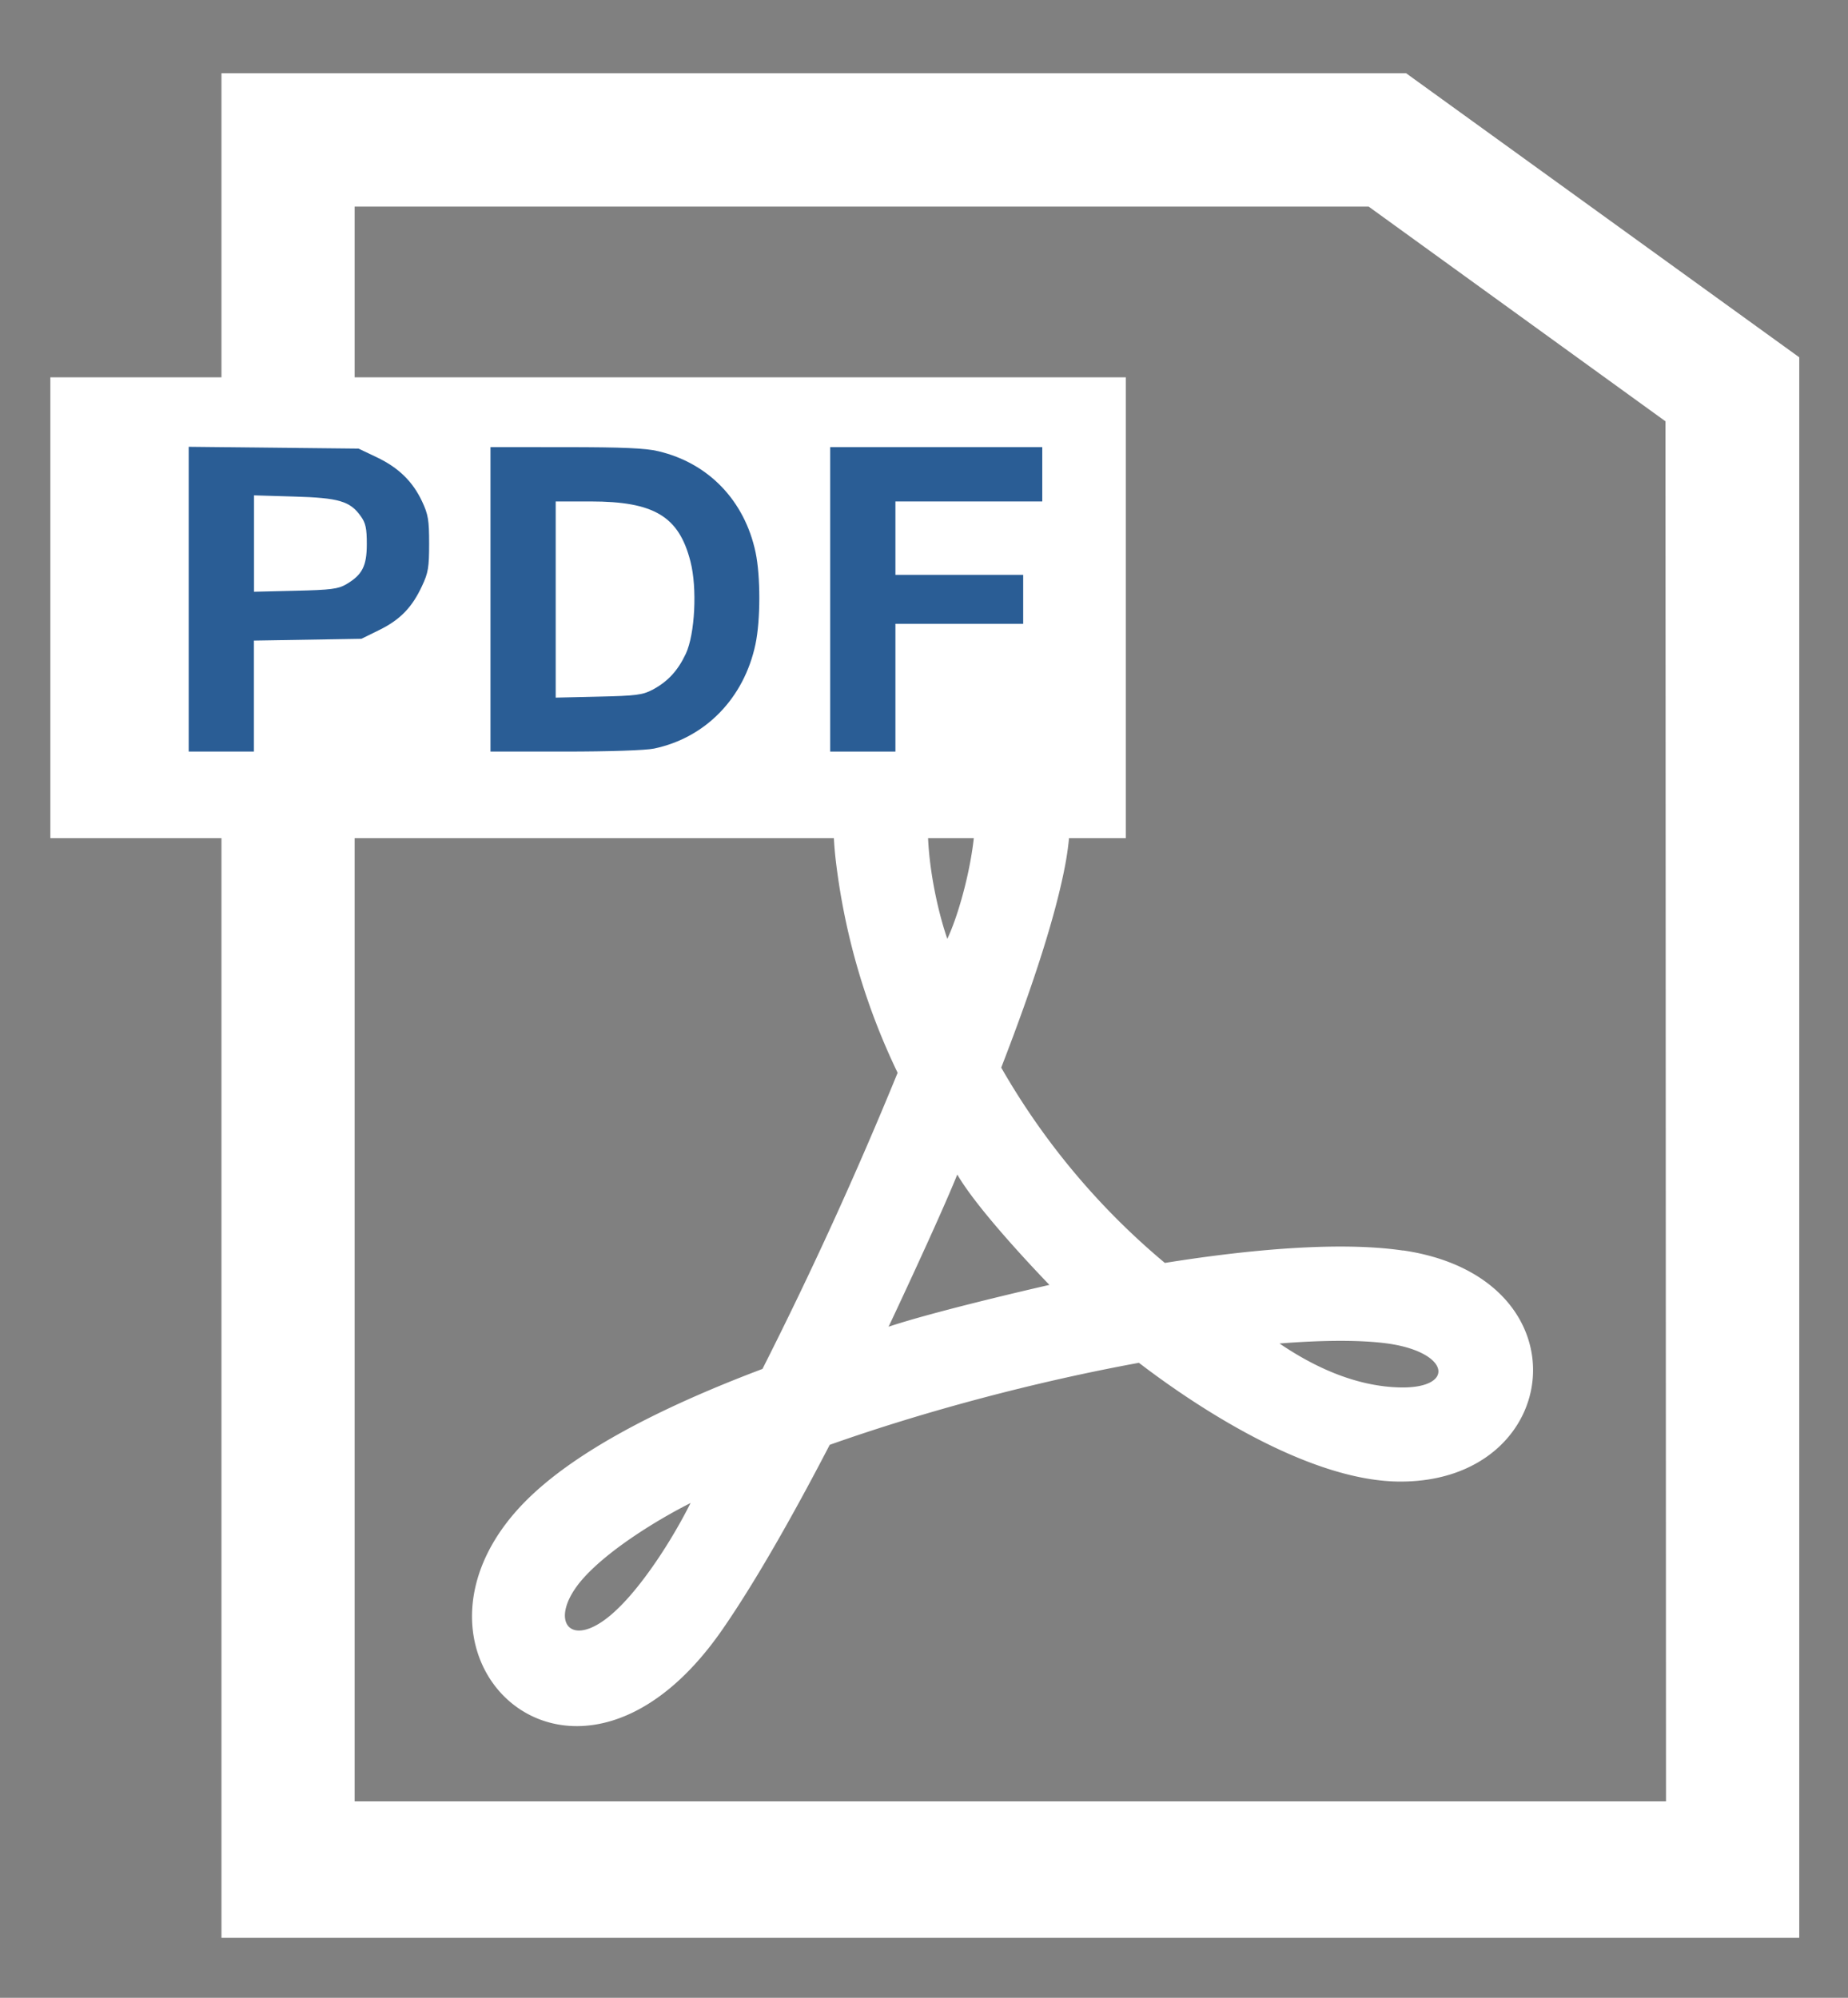
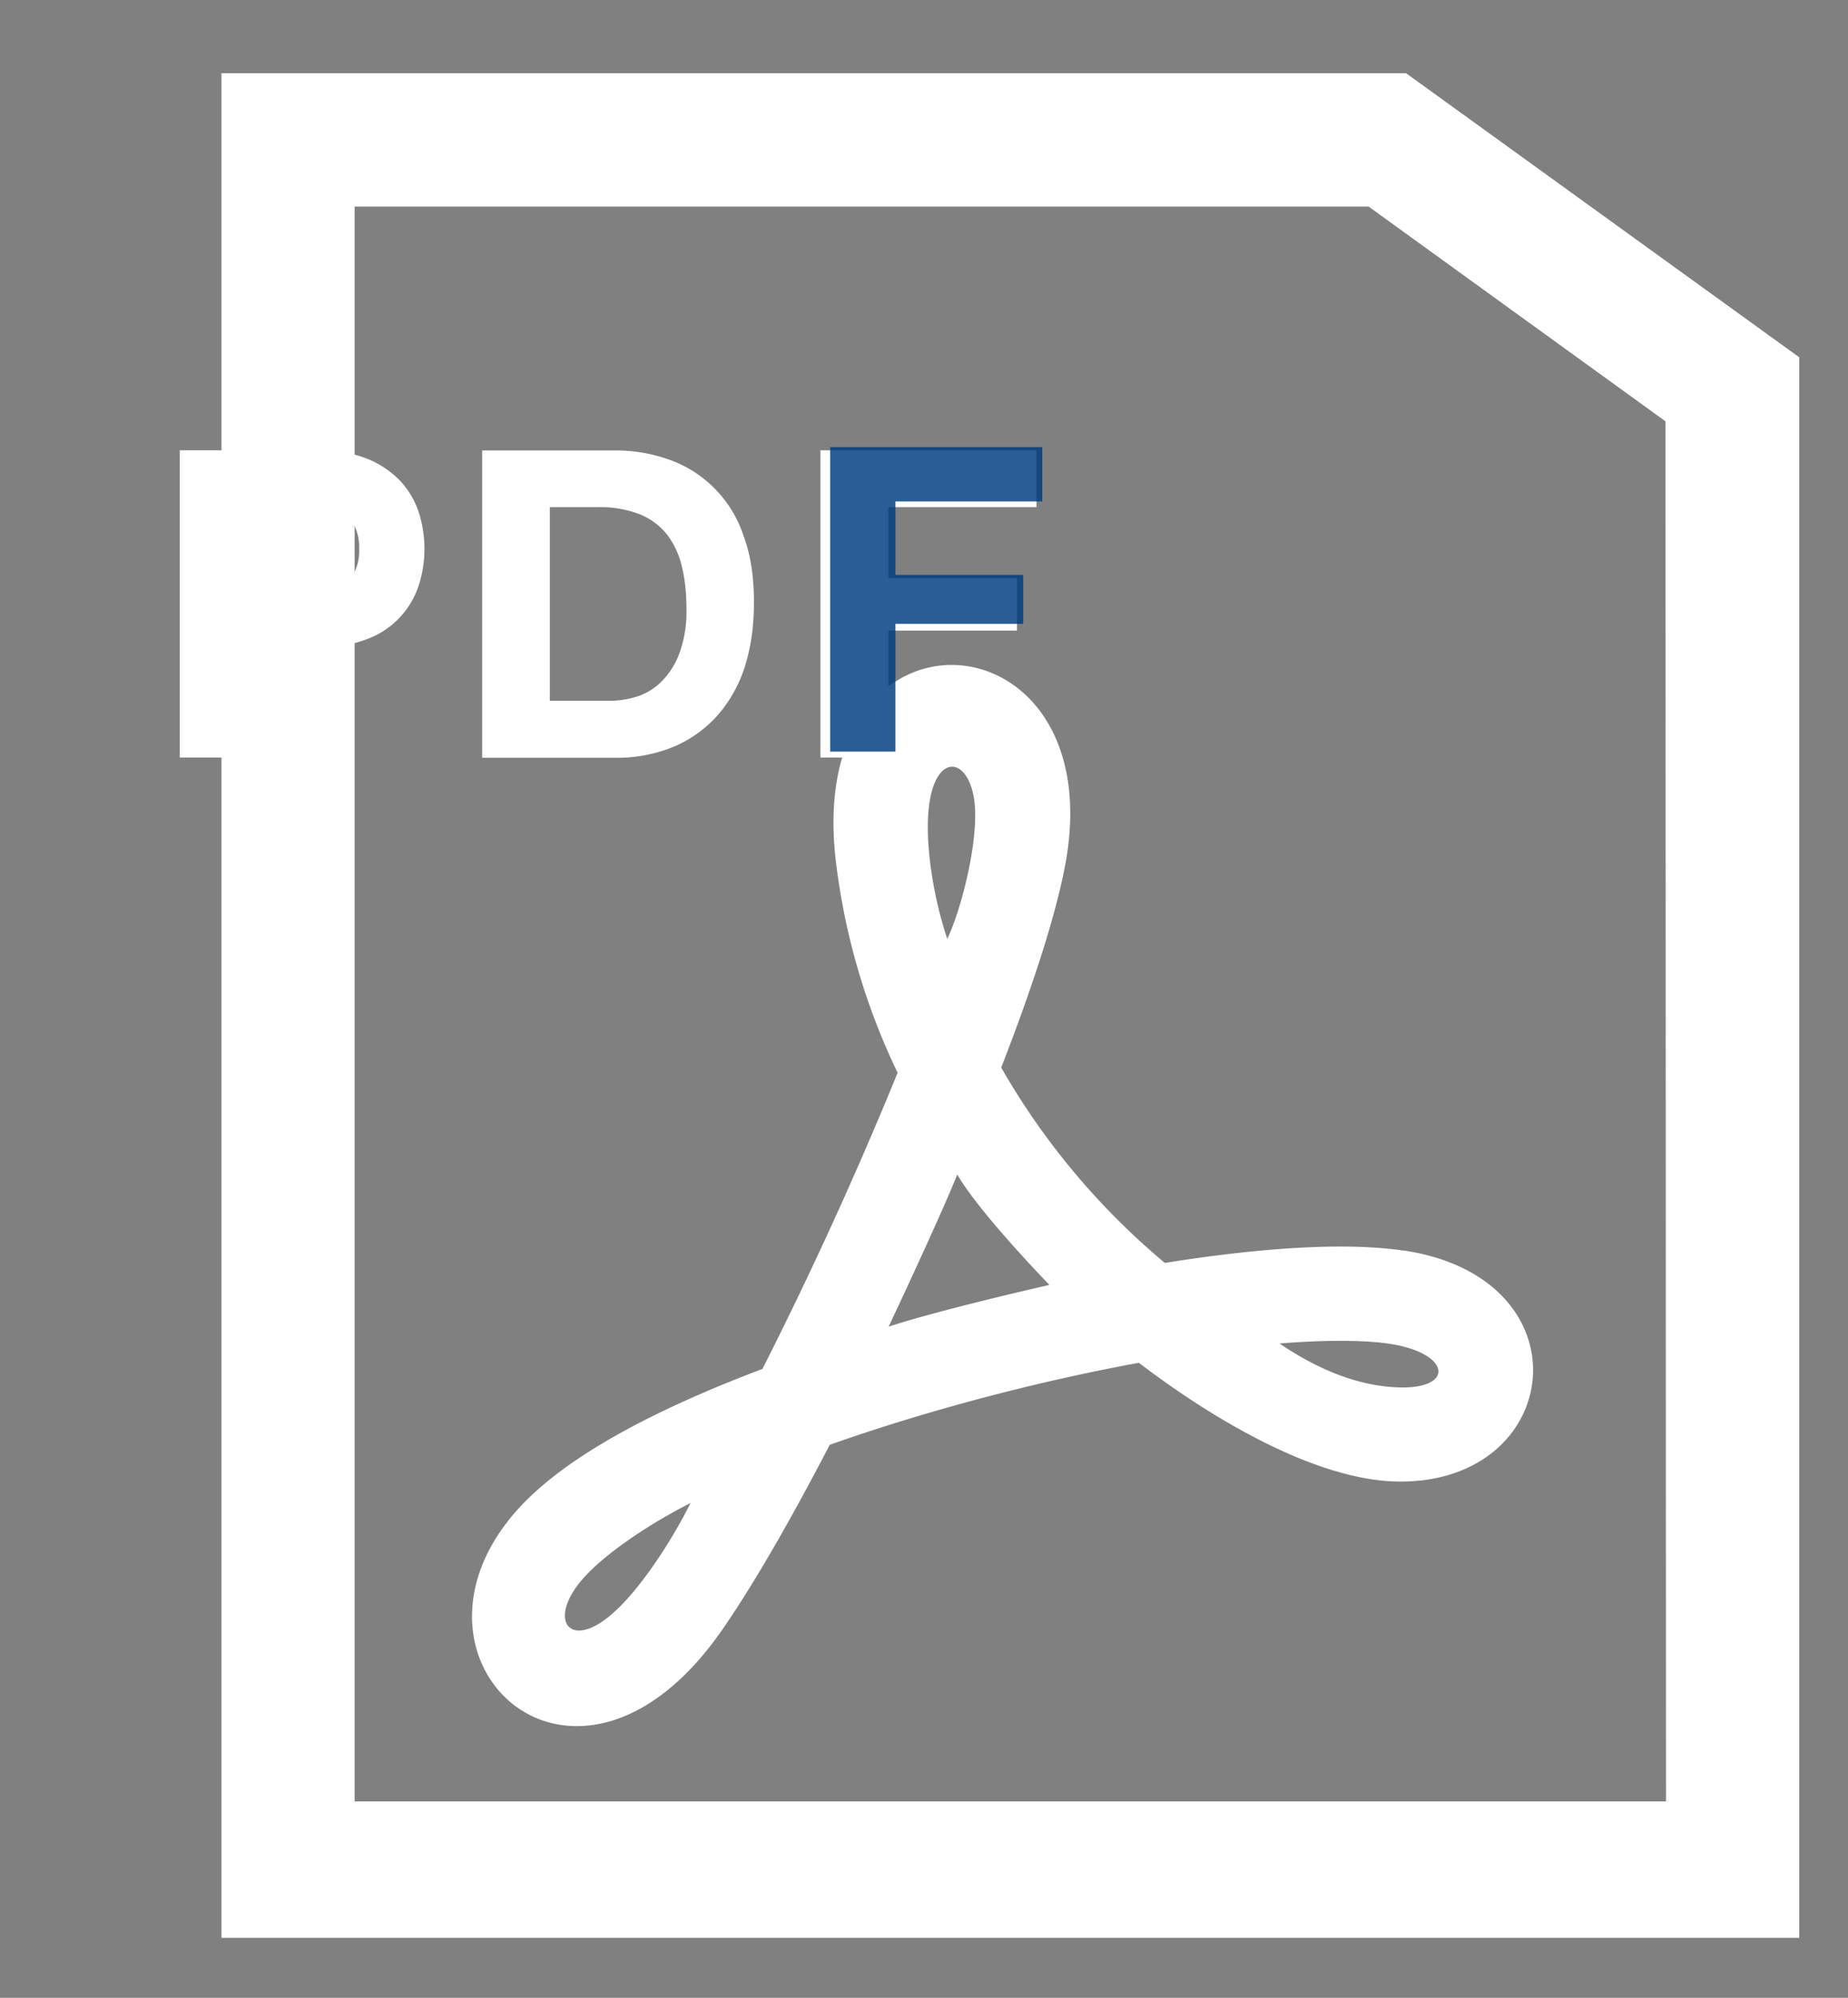
<svg xmlns="http://www.w3.org/2000/svg" xmlns:ns1="http://sodipodi.sourceforge.net/DTD/sodipodi-0.dtd" xmlns:ns2="http://www.inkscape.org/namespaces/inkscape" width="18.5" height="20" version="1.1" id="svg869" ns1:docname="icon_pdf_w_b.svg" ns2:version="1.0.1 (3bc2e813f5, 2020-09-07)">
  <rect width="100%" height="100%" fill="#808080" stroke="none" />
  <ns1:namedview pagecolor="#ffffff" bordercolor="#666666" borderopacity="1" objecttolerance="10" gridtolerance="10" guidetolerance="10" ns2:pageopacity="0" ns2:pageshadow="2" ns2:window-width="1569" ns2:window-height="1042" id="namedview871" showgrid="false" ns2:zoom="36.75" ns2:cx="9.25" ns2:cy="10" ns2:window-x="0" ns2:window-y="0" ns2:window-maximized="0" ns2:current-layer="svg869" ns2:document-rotation="0" ns2:pagecheckerboard="true" />
  <defs id="defs857">
    <clipPath clipPathUnits="userSpaceOnUse" id="a">
      <path d="M0 273.281h409.43V0H0z" id="path854" />
    </clipPath>
  </defs>
  <path d="M16.673 4.641l.005 13.393H3.55V2.068h10.151l2.972 2.15M14.076.733H2.217v18.667h15.795V3.577z" fill="#003e80" id="path859" style="fill:#ffffff" />
  <g clip-path="url(#a)" transform="matrix(1.333 0 0 -1.333 -303.008 203.589)" id="g867" style="fill:#ffffff">
    <path d="M237.83 142.31c-.354.007-.674.171-.908.33.34.027.626.027.825-.002.458-.069.493-.336.082-.328m-3.843.456c.01.02.382.81.516 1.143.166-.287.672-.808.692-.829-.177-.04-.882-.205-1.208-.314m.313 3.97c.062.321.267.3.324.023.058-.279-.084-.845-.196-1.08-.099.288-.185.761-.128 1.056m-2.342-6.082c-.358-.352-.554-.094-.256.232.191.21.546.43.798.557-.15-.299-.364-.617-.542-.789m5.893 2.685c-.523.077-1.266-.009-1.789-.093a5.419 5.419 0 00-1.229 1.467c.252.65.414 1.164.482 1.53.352 1.913-1.972 2.065-1.723.013a5.038 5.038 0 01.463-1.582 30.548 30.548 0 00-1.015-2.224c-.808-.305-1.39-.624-1.735-.95-1.207-1.14.294-2.651 1.432-1.01.273.393.58.95.808 1.39.715.253 1.546.474 2.322.616.507-.388 1.317-.892 1.964-.892 1.234-.001 1.412 1.532.02 1.736" fill="#003e80" id="path861" style="fill:#ffffff" />
-     <path d="M235.768 146.435h-8.077v3.461h8.077z" fill="#003e80" id="path863" style="fill:#ffffff" />
    <path d="M229.564 148.262c.059 0 .114.004.168.013a.38.38 0 01.143.05c.04.025.073.06.098.105a.365.365 0 01.037.178.364.364 0 01-.037.177.262.262 0 01-.098.105.38.38 0 01-.143.05 1.013 1.013 0 01-.168.013h-.395v-.691zm.139 1.086a.945.945 0 00.369-.064.72.72 0 00.247-.166.65.65 0 00.139-.236.902.902 0 000-.547.641.641 0 00-.386-.404.965.965 0 00-.37-.063h-.533v-.827h-.506v2.307zM231.893 147.467c.073 0 .145.012.213.035a.457.457 0 01.184.119.577.577 0 01.129.214.907.907 0 01.049.323c0 .117-.011.222-.034.315a.629.629 0 01-.11.24.502.502 0 01-.205.154.821.821 0 01-.316.054h-.361v-1.454zm.035 1.88a1.2 1.2 0 00.416-.071.906.906 0 00.552-.568c.054-.143.079-.31.079-.501 0-.168-.02-.323-.063-.466a1.034 1.034 0 00-.197-.368.917.917 0 00-.326-.244 1.109 1.109 0 00-.461-.09h-.994v2.308zM235.097 149.348v-.427h-1.113v-.533h.966v-.394h-.966v-.953h-.51v2.307z" fill="#fff" id="path865" style="fill:#ffffff" />
  </g>
-   <path style="opacity:0.833;fill:#003e80;fill-opacity:1;stroke:#000080;stroke-width:0" d="M 1.889,5.998 V 4.473 l 0.85,0.009 0.85,0.009 0.179,0.085 c 0.22,0.104 0.363,0.243 0.457,0.443 0.062,0.132 0.071,0.188 0.071,0.424 0,0.236 -0.009,0.292 -0.071,0.423 C 4.126,6.08 4.006,6.204 3.799,6.306 l -0.181,0.089 -0.538,0.009 -0.538,0.009 V 6.968 7.524 H 2.216 1.889 Z M 3.465,5.85 c 0.162,-0.095 0.207,-0.183 0.207,-0.403 0,-0.158 -0.011,-0.211 -0.061,-0.28 C 3.504,5.017 3.393,4.984 2.944,4.971 L 2.543,4.959 V 5.442 5.924 l 0.415,-0.01 c 0.355,-0.008 0.428,-0.018 0.507,-0.064 z" id="path844" />
-   <path style="opacity:0.833;fill:#003e80;fill-opacity:1;stroke:#000080;stroke-width:0" d="M 4.91,6 V 4.476 l 0.755,4.022e-4 c 0.57,3.036e-4 0.797,0.01 0.926,0.041 C 7.093,4.636 7.454,5.011 7.564,5.53 7.614,5.768 7.614,6.207 7.563,6.449 7.449,6.989 7.063,7.386 6.548,7.494 c -0.085,0.018 -0.451,0.03 -0.891,0.03 h -0.747 z M 6.529,6.907 C 6.685,6.824 6.785,6.716 6.866,6.544 6.957,6.348 6.981,5.887 6.912,5.621 6.797,5.169 6.548,5.02 5.912,5.02 H 5.563 v 0.982 0.982 l 0.429,-0.01 c 0.374,-0.008 0.442,-0.017 0.538,-0.068 z" id="path846" />
  <path style="opacity:0.833;fill:#003e80;fill-opacity:1;stroke:#000080;stroke-width:0" d="M 8.311,6 V 4.476 H 9.372 10.434 V 4.748 5.02 H 9.699 8.964 V 5.388 5.755 H 9.604 10.243 V 6 6.245 H 9.604 8.964 V 6.884 7.524 H 8.638 8.311 Z" id="path848" />
</svg>